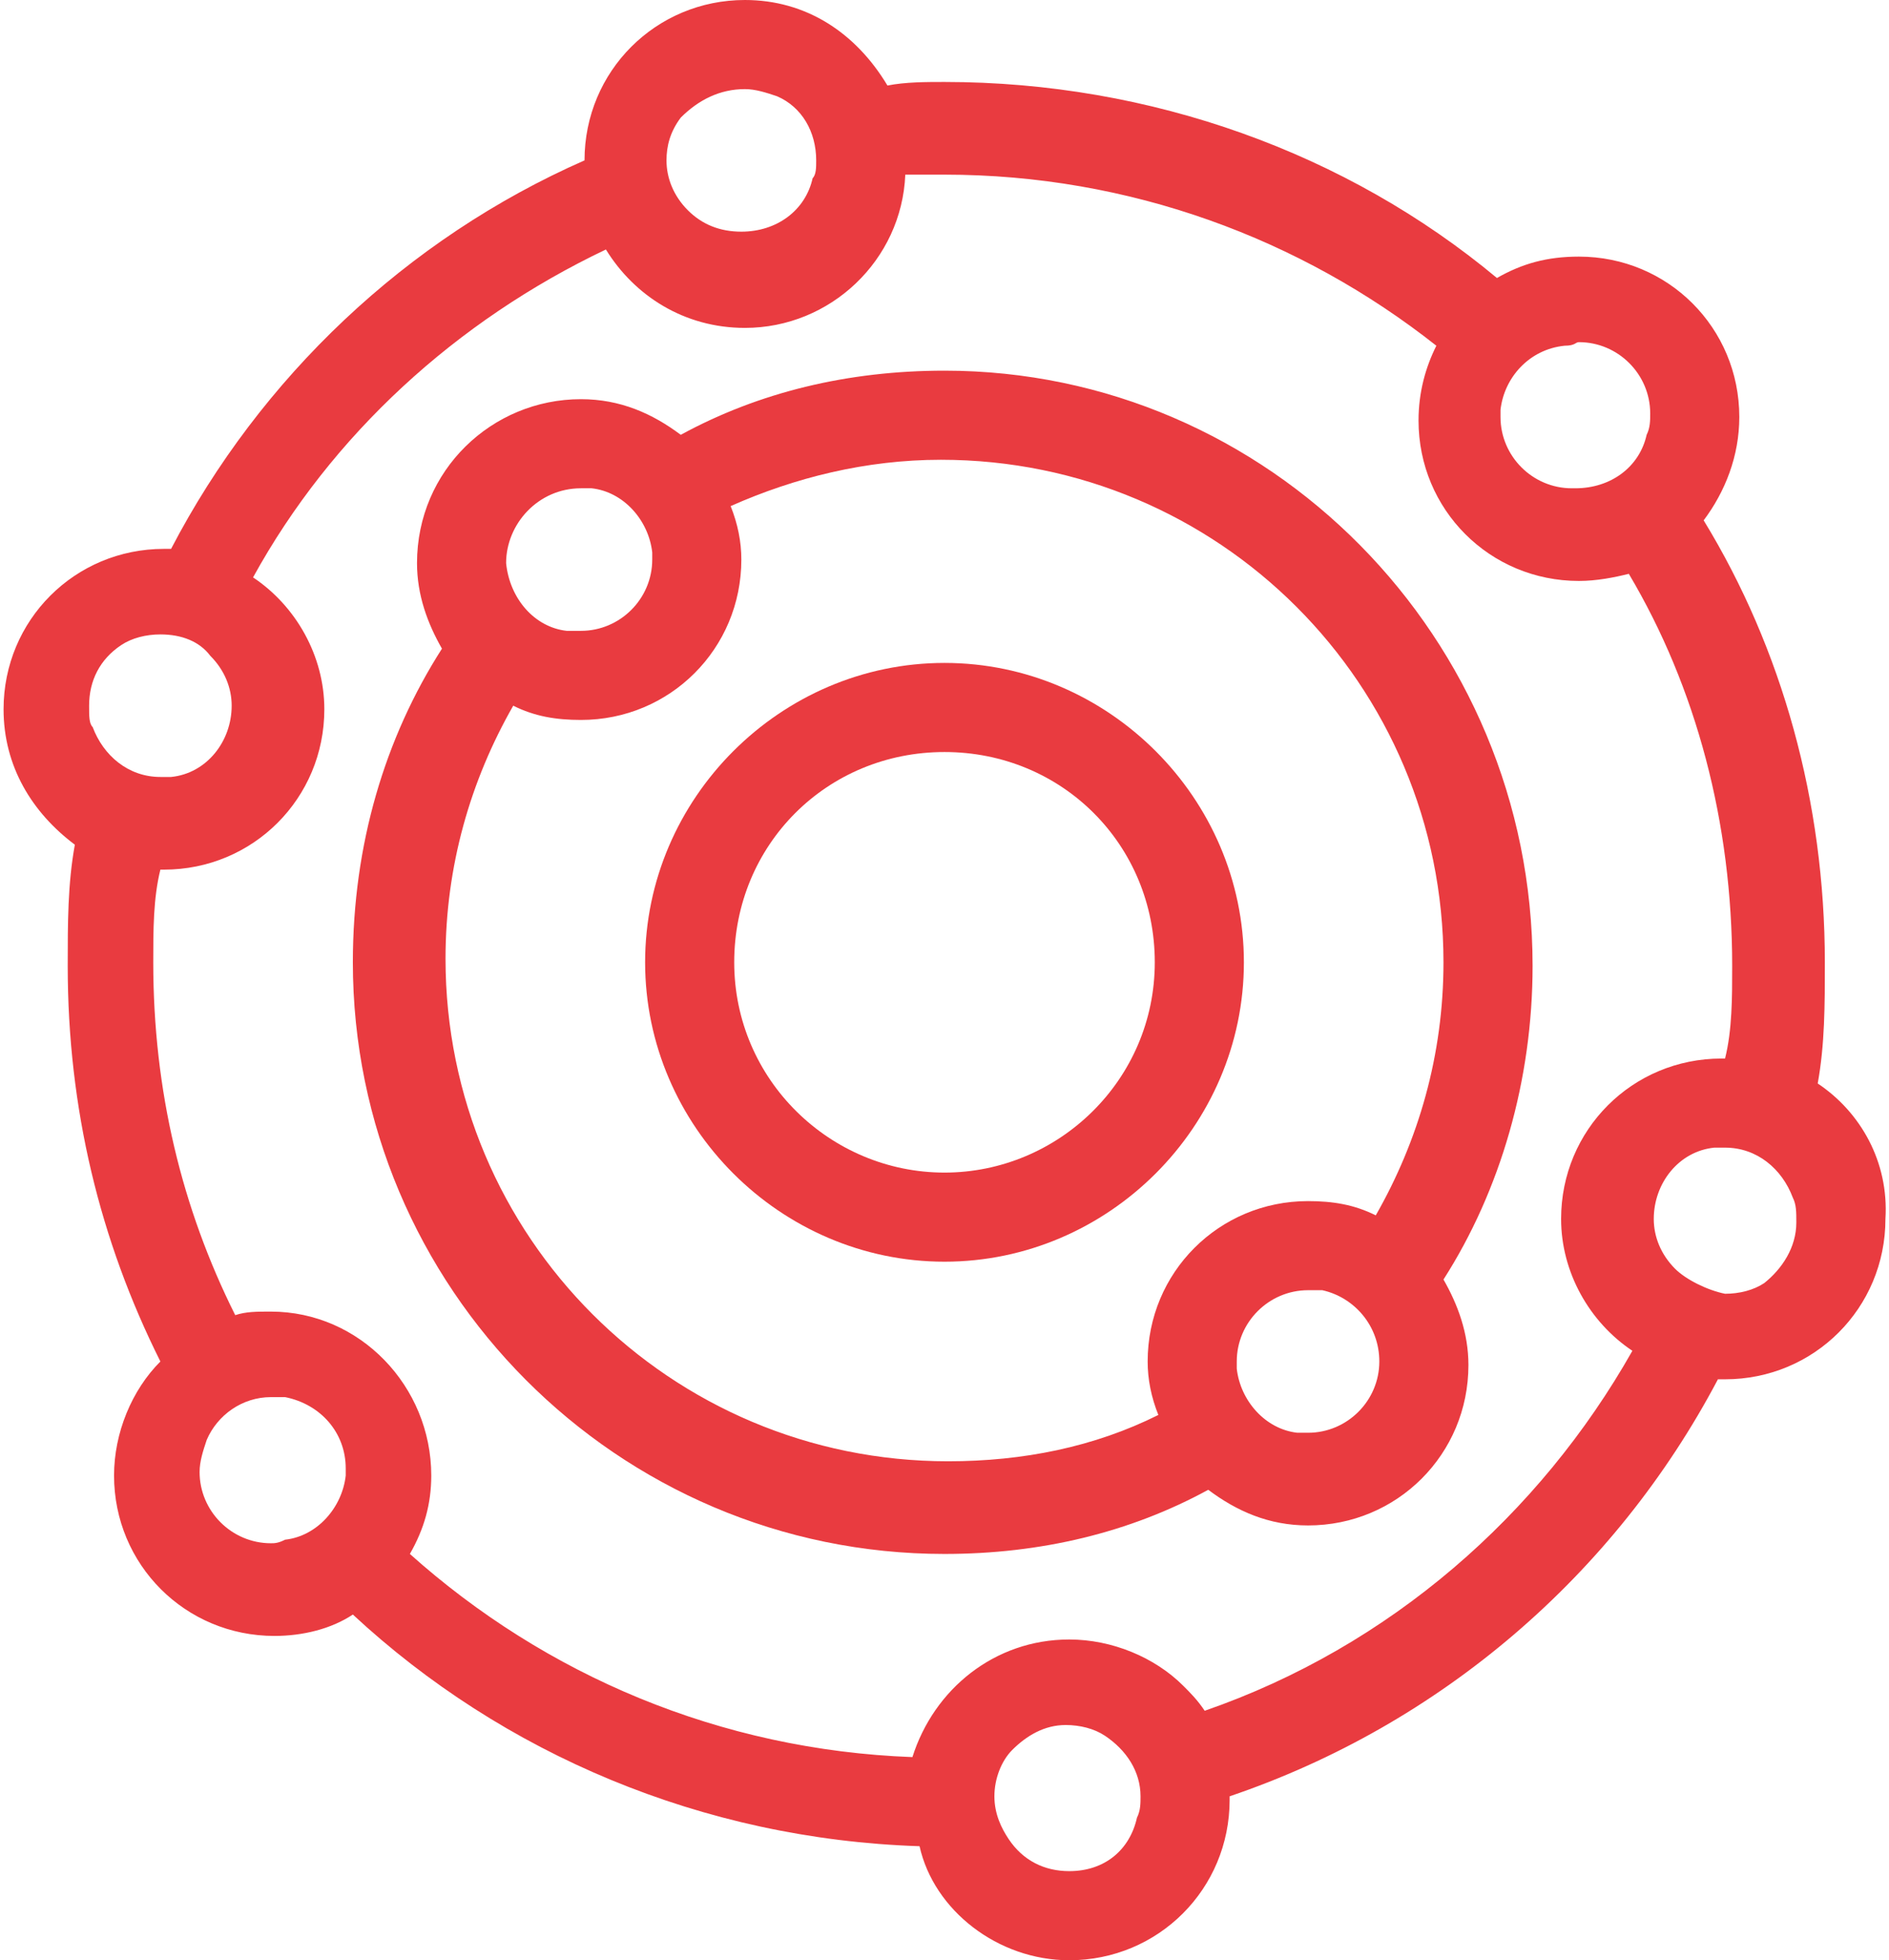
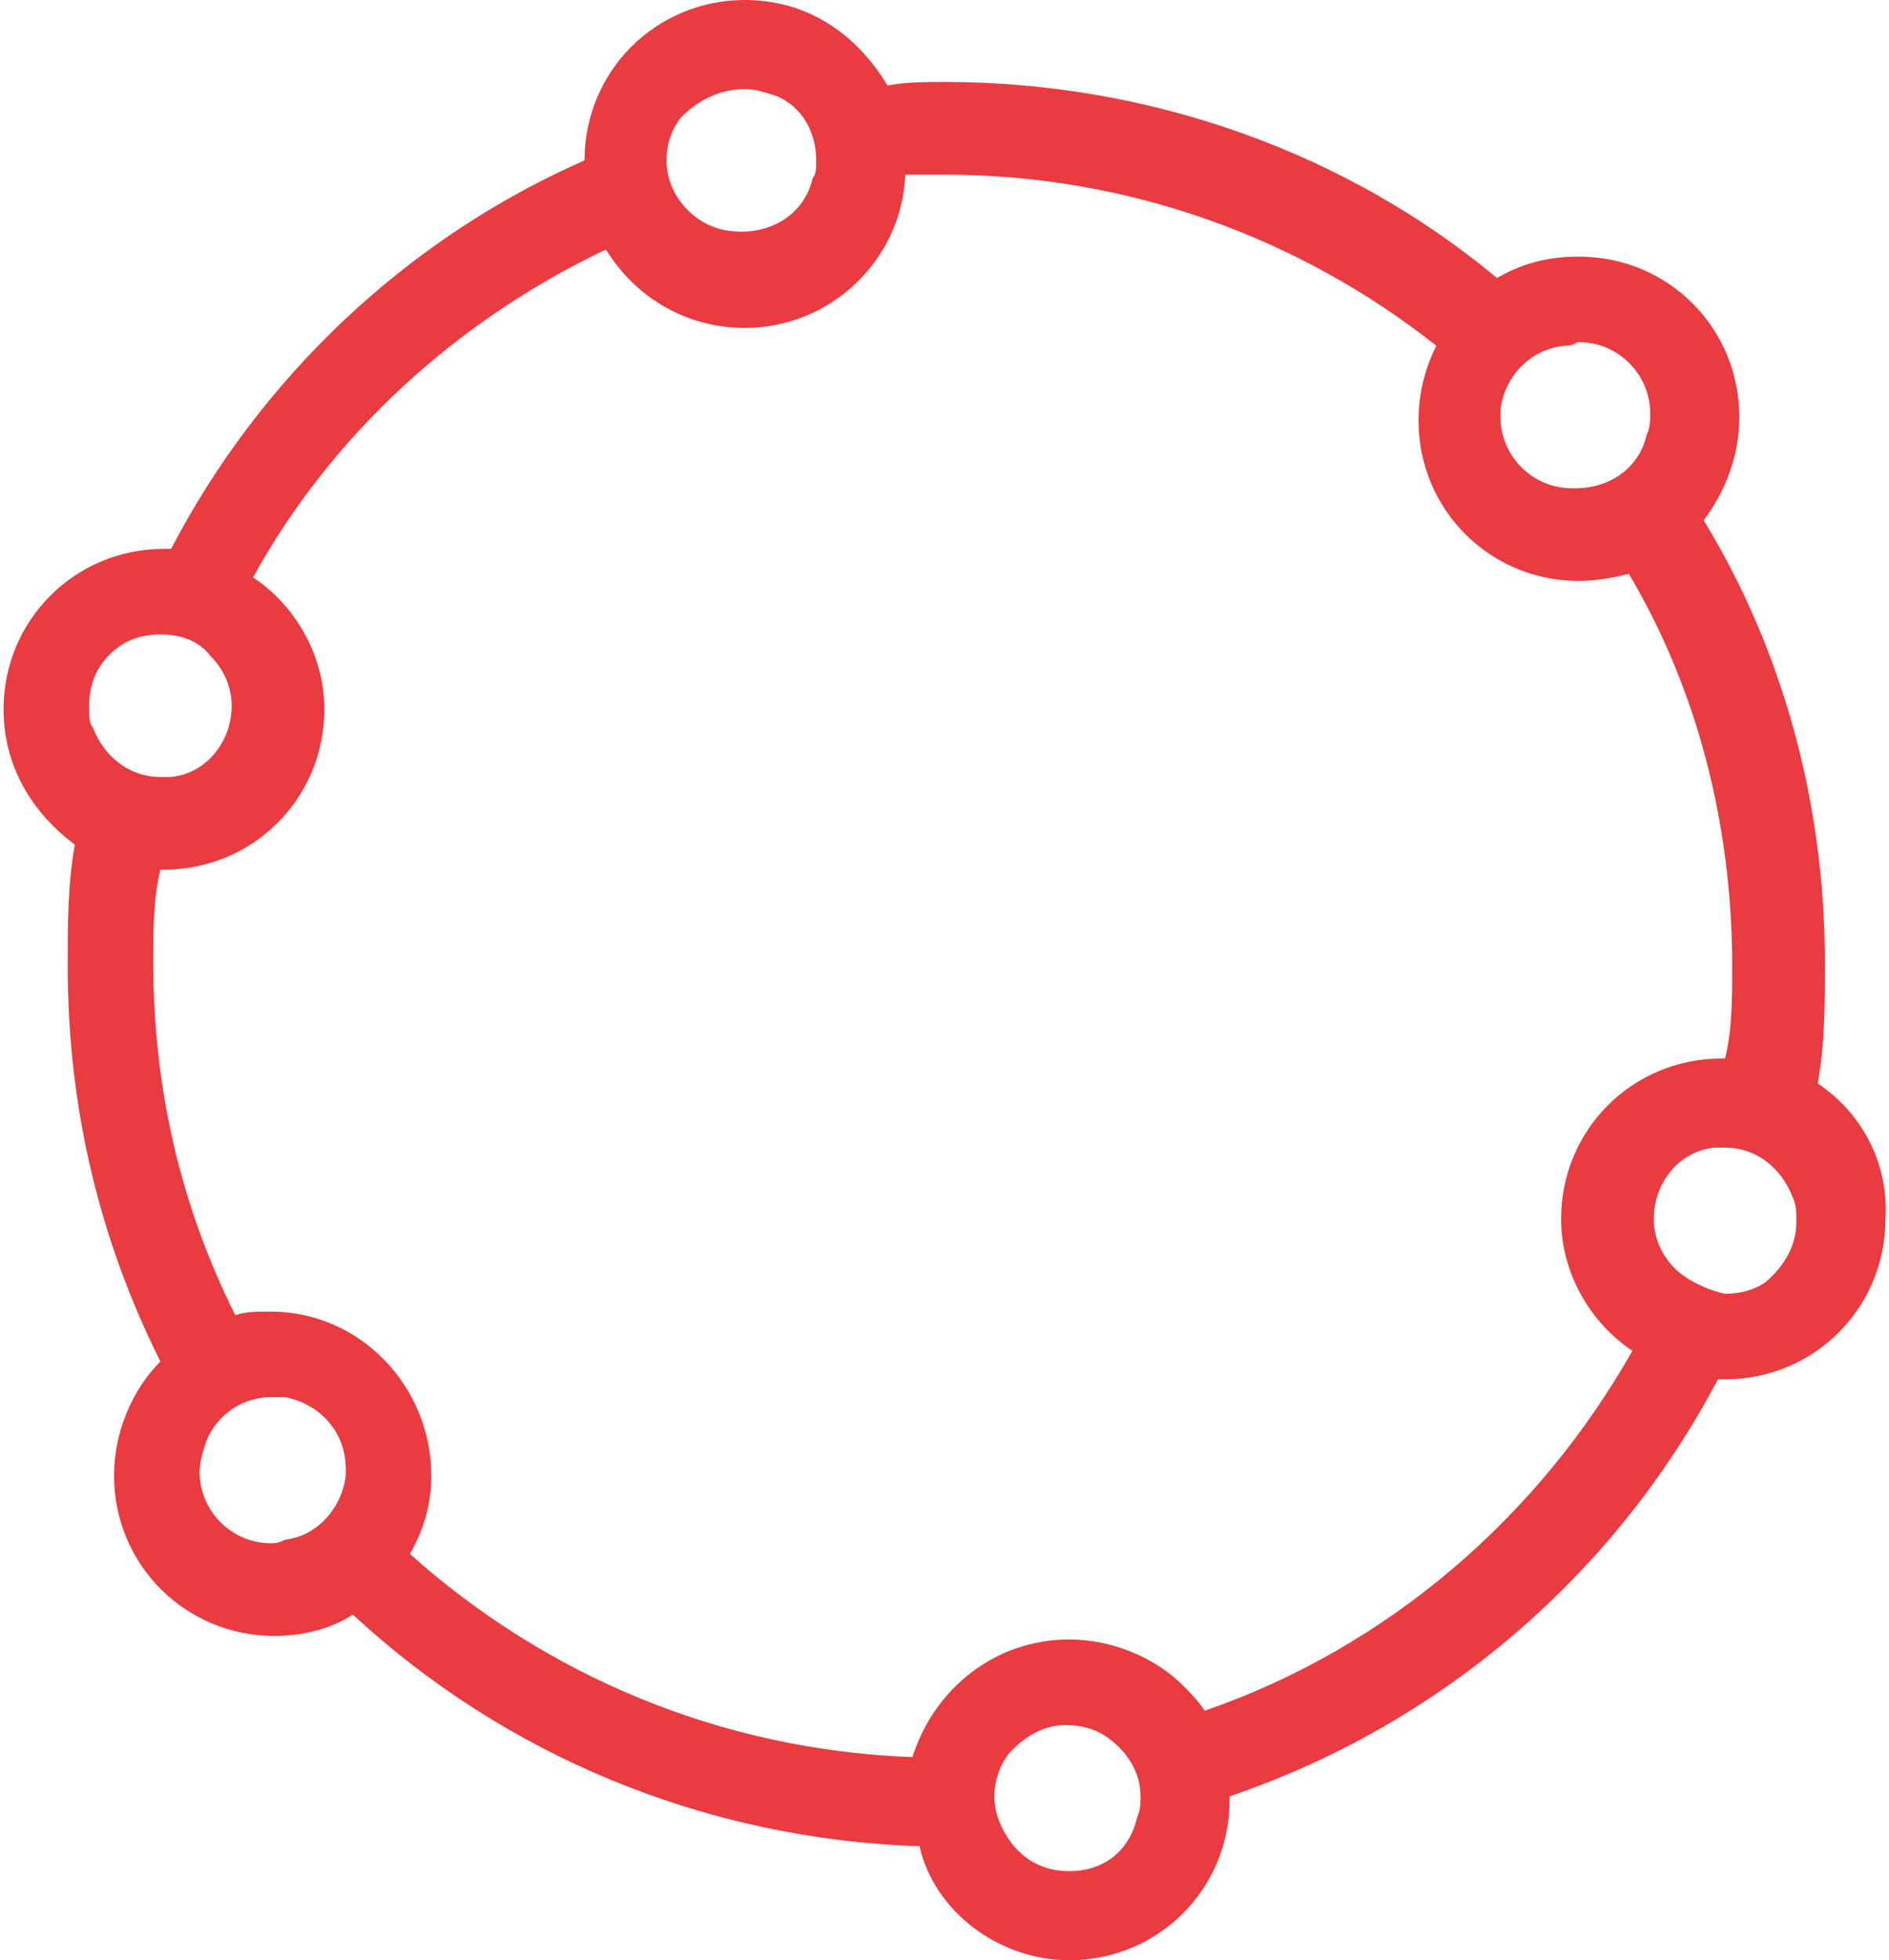
<svg xmlns="http://www.w3.org/2000/svg" xml:space="preserve" style="enable-background:new 0 0 53 55;" viewBox="0 0 53 55" y="0px" x="0px" id="Layer_1" version="1.1">
  <style type="text/css">
	.st0{fill:#E93B40;}
</style>
  <g>
-     <path d="M26.5,10.4c-2.7,0-5.2,0.6-7.4,1.8c-0.8-0.6-1.7-1-2.8-1c-2.5,0-4.6,2-4.6,4.6c0,0.9,0.3,1.7,0.7,2.4   c-1.6,2.5-2.5,5.5-2.5,8.8c0,9.1,7.4,16.6,16.6,16.6c2.7,0,5.2-0.6,7.4-1.8c0.8,0.6,1.7,1,2.8,1c2.5,0,4.5-2,4.5-4.5   c0-0.9-0.3-1.7-0.7-2.4c1.6-2.5,2.5-5.6,2.5-8.8C43,17.9,35.6,10.4,26.5,10.4z M14.2,15.8c0-1.1,0.9-2.1,2.1-2.1c0.1,0,0.2,0,0.3,0   c0.9,0.1,1.6,0.9,1.7,1.8c0,0.1,0,0.1,0,0.2c0,1.1-0.9,2-2,2c-0.1,0-0.3,0-0.4,0h0C15,17.6,14.3,16.8,14.2,15.8L14.2,15.8z    M38.7,38.2c0,1.1-0.9,2-2,2c-0.1,0-0.2,0-0.3,0c-0.9-0.1-1.6-0.9-1.7-1.8c0-0.1,0-0.1,0-0.2c0-1.1,0.9-2,2-2c0.1,0,0.3,0,0.4,0h0   C38,36.4,38.7,37.2,38.7,38.2L38.7,38.2z M38.6,34.1c-0.6-0.3-1.2-0.4-1.9-0.4c-2.5,0-4.5,2-4.5,4.5c0,0.5,0.1,1,0.3,1.5   c-1.8,0.9-3.8,1.3-5.9,1.3c-7.8,0-14.1-6.3-14.1-14.1c0-2.6,0.7-5,1.9-7.1c0.6,0.3,1.2,0.4,1.9,0.4c2.5,0,4.5-2,4.5-4.5   c0-0.5-0.1-1-0.3-1.5c1.8-0.8,3.8-1.3,5.9-1.3c7.8,0,14.1,6.3,14.1,14.1C40.5,29.6,39.8,32,38.6,34.1z" class="st0" />
    <path d="M51,30.4c0.2-1.1,0.2-2.2,0.2-3.4c0-4.5-1.2-8.8-3.4-12.4c0.6-0.8,1-1.8,1-2.9c0-2.5-2-4.5-4.5-4.5   c-0.9,0-1.6,0.2-2.3,0.6c-4.2-3.5-9.7-5.5-15.5-5.5c-0.5,0-1.1,0-1.6,0.1C24,0.9,22.6,0,20.9,0c-2.5,0-4.5,2-4.5,4.5   c-5,2.2-9.1,6.1-11.6,10.9c0,0-0.1,0-0.2,0c-2.5,0-4.5,2-4.5,4.5c0,1.6,0.8,2.9,2,3.8c-0.2,1.1-0.2,2.2-0.2,3.4   c0,4,0.9,7.7,2.6,11.1c-0.8,0.8-1.3,2-1.3,3.2c0,2.5,2,4.5,4.5,4.5c0.8,0,1.6-0.2,2.2-0.6c4.2,3.9,9.8,6.3,15.9,6.5   C26.2,53.6,28,55,30,55c2.5,0,4.5-2,4.5-4.5c0,0,0-0.1,0-0.1c5.9-2,10.8-6.2,13.7-11.7c0,0,0.1,0,0.2,0c2.5,0,4.5-2,4.5-4.5   C53,32.6,52.2,31.2,51,30.4z M47,35.6c-0.4-0.4-0.6-0.9-0.6-1.4c0-1,0.7-1.9,1.7-2c0.1,0,0.2,0,0.3,0c0.9,0,1.6,0.6,1.9,1.4   c0.1,0.2,0.1,0.4,0.1,0.7c0,0.7-0.4,1.3-0.9,1.7c0,0,0,0,0,0c-0.3,0.2-0.7,0.3-1.1,0.3C47.9,36.2,47.3,35.9,47,35.6z M44.3,9.6   c1.1,0,2,0.9,2,2c0,0.2,0,0.4-0.1,0.6c-0.2,0.9-1,1.5-2,1.5h-0.1c-1.1,0-2-0.9-2-2c0-0.1,0-0.2,0-0.2c0.1-0.9,0.8-1.7,1.8-1.8   C44.2,9.7,44.2,9.6,44.3,9.6z M20.9,2.5c0.3,0,0.6,0.1,0.9,0.2c0.7,0.3,1.1,1,1.1,1.8c0,0.2,0,0.4-0.1,0.5c-0.2,0.9-1,1.5-2,1.5   c-0.6,0-1.1-0.2-1.5-0.6c-0.4-0.4-0.6-0.9-0.6-1.4c0-0.4,0.1-0.8,0.4-1.2C19.6,2.8,20.2,2.5,20.9,2.5z M2.5,19.8   c0-0.7,0.3-1.3,0.9-1.7c0,0,0,0,0,0c0.3-0.2,0.7-0.3,1.1-0.3c0.6,0,1.1,0.2,1.4,0.6c0.4,0.4,0.6,0.9,0.6,1.4c0,1-0.7,1.9-1.7,2   c-0.1,0-0.2,0-0.3,0c-0.9,0-1.6-0.6-1.9-1.4C2.5,20.3,2.5,20.1,2.5,19.8z M7.6,43.3c-1.1,0-2-0.9-2-2c0-0.3,0.1-0.6,0.2-0.9   c0.3-0.7,1-1.2,1.8-1.2c0.1,0,0.2,0,0.4,0c1,0.2,1.7,1,1.7,2c0,0.1,0,0.1,0,0.2c-0.1,0.9-0.8,1.7-1.7,1.8   C7.8,43.3,7.7,43.3,7.6,43.3z M30,52.5c-0.7,0-1.3-0.3-1.7-0.9c-0.2-0.3-0.4-0.7-0.4-1.2c0-0.5,0.2-1,0.5-1.3   c0.4-0.4,0.9-0.7,1.5-0.7c0.4,0,0.8,0.1,1.1,0.3c0.6,0.4,1,1,1,1.7c0,0.2,0,0.4-0.1,0.6C31.7,51.9,31,52.5,30,52.5z M33.8,48   c-0.2-0.3-0.4-0.5-0.6-0.7c-0.8-0.8-2-1.3-3.2-1.3c-2.1,0-3.8,1.4-4.4,3.3c-5.4-0.2-10.3-2.3-14.1-5.7c0.4-0.7,0.6-1.4,0.6-2.2   c0-2.5-2-4.6-4.5-4.6c-0.4,0-0.7,0-1,0.1c-1.5-3-2.3-6.3-2.3-9.9c0-0.9,0-1.8,0.2-2.6c0,0,0.1,0,0.1,0c2.5,0,4.5-2,4.5-4.5   c0-1.5-0.8-2.9-2-3.7c2.2-4,5.7-7.2,9.9-9.2c0.8,1.3,2.2,2.2,3.9,2.2c2.4,0,4.4-1.9,4.5-4.3c0.4,0,0.7,0,1.1,0   c5.2,0,10,1.8,13.8,4.8c-0.3,0.6-0.5,1.3-0.5,2.1c0,2.5,2,4.5,4.5,4.5c0.5,0,1-0.1,1.4-0.2c1.9,3.2,2.9,7,2.9,11   c0,0.9,0,1.8-0.2,2.6c0,0-0.1,0-0.1,0c-2.5,0-4.5,2-4.5,4.5c0,1.5,0.8,2.9,2,3.7C43.2,42.5,39,46.2,33.8,48z" class="st0" />
-     <path d="M26.5,18.6c-4.6,0-8.4,3.8-8.4,8.4s3.8,8.4,8.4,8.4s8.4-3.8,8.4-8.4S31.1,18.6,26.5,18.6z M26.5,32.9   c-3.2,0-5.9-2.6-5.9-5.9s2.6-5.9,5.9-5.9s5.9,2.6,5.9,5.9S29.7,32.9,26.5,32.9z" class="st0" />
  </g>
</svg>